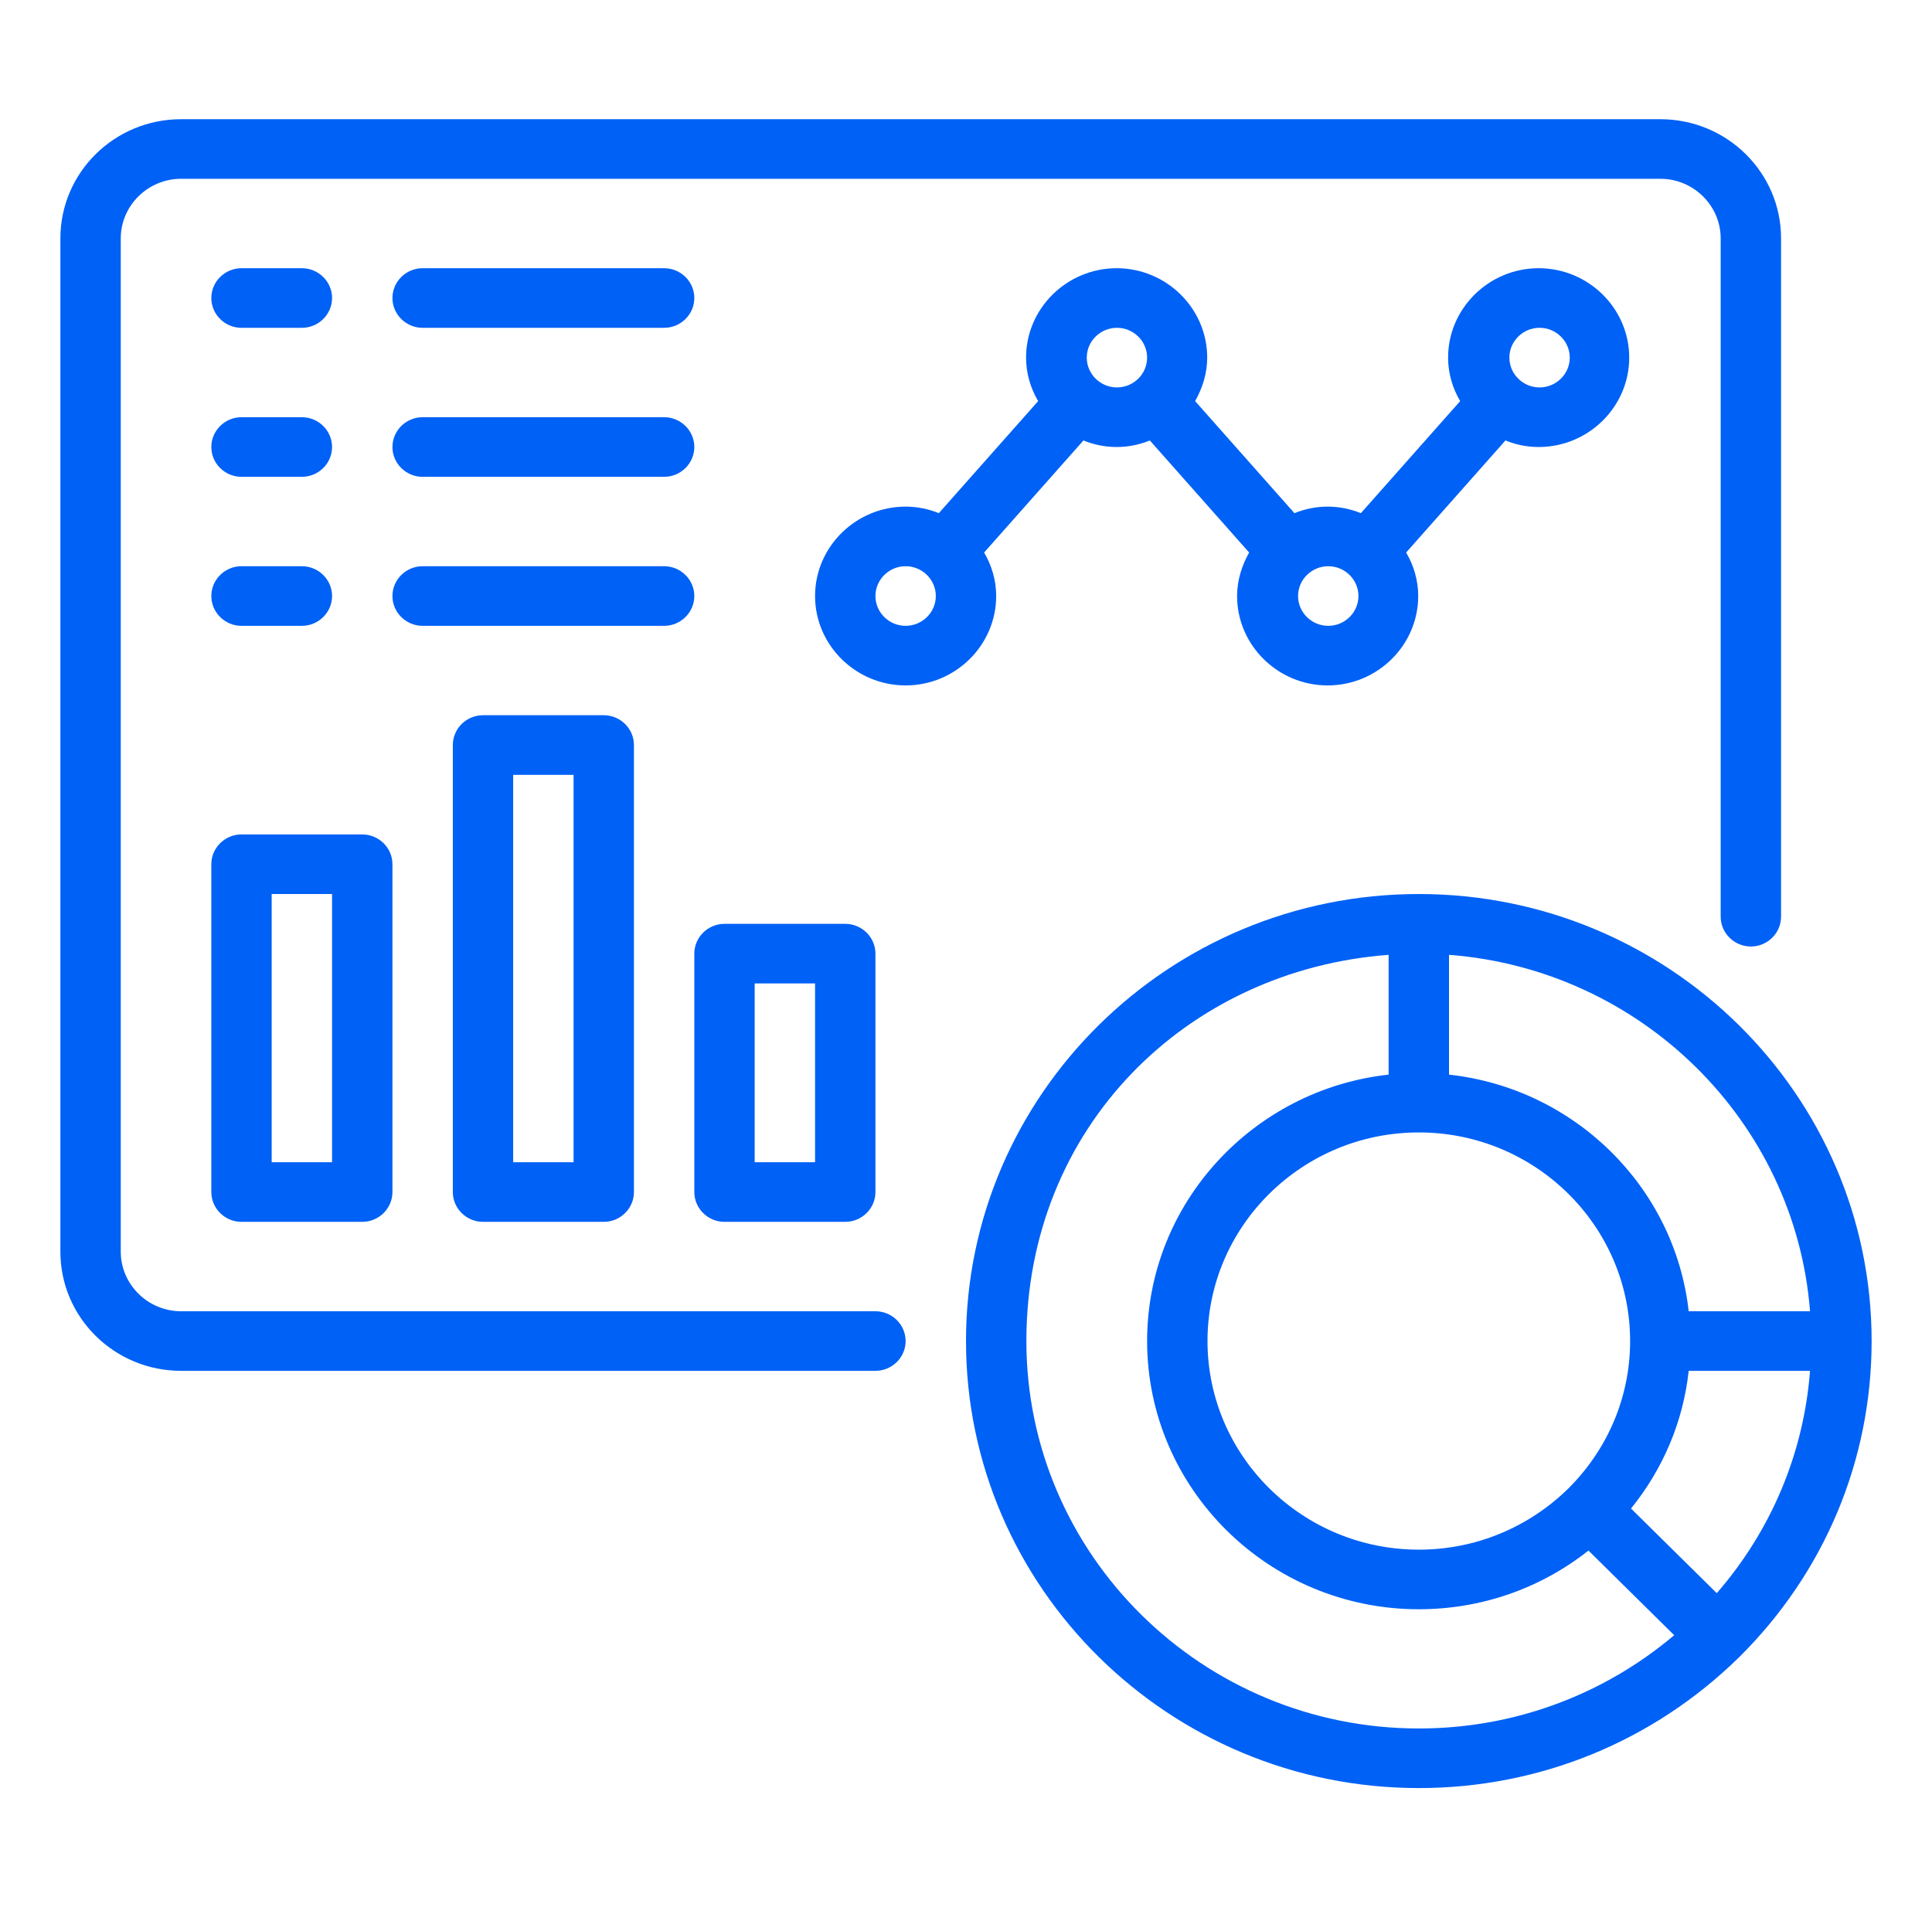
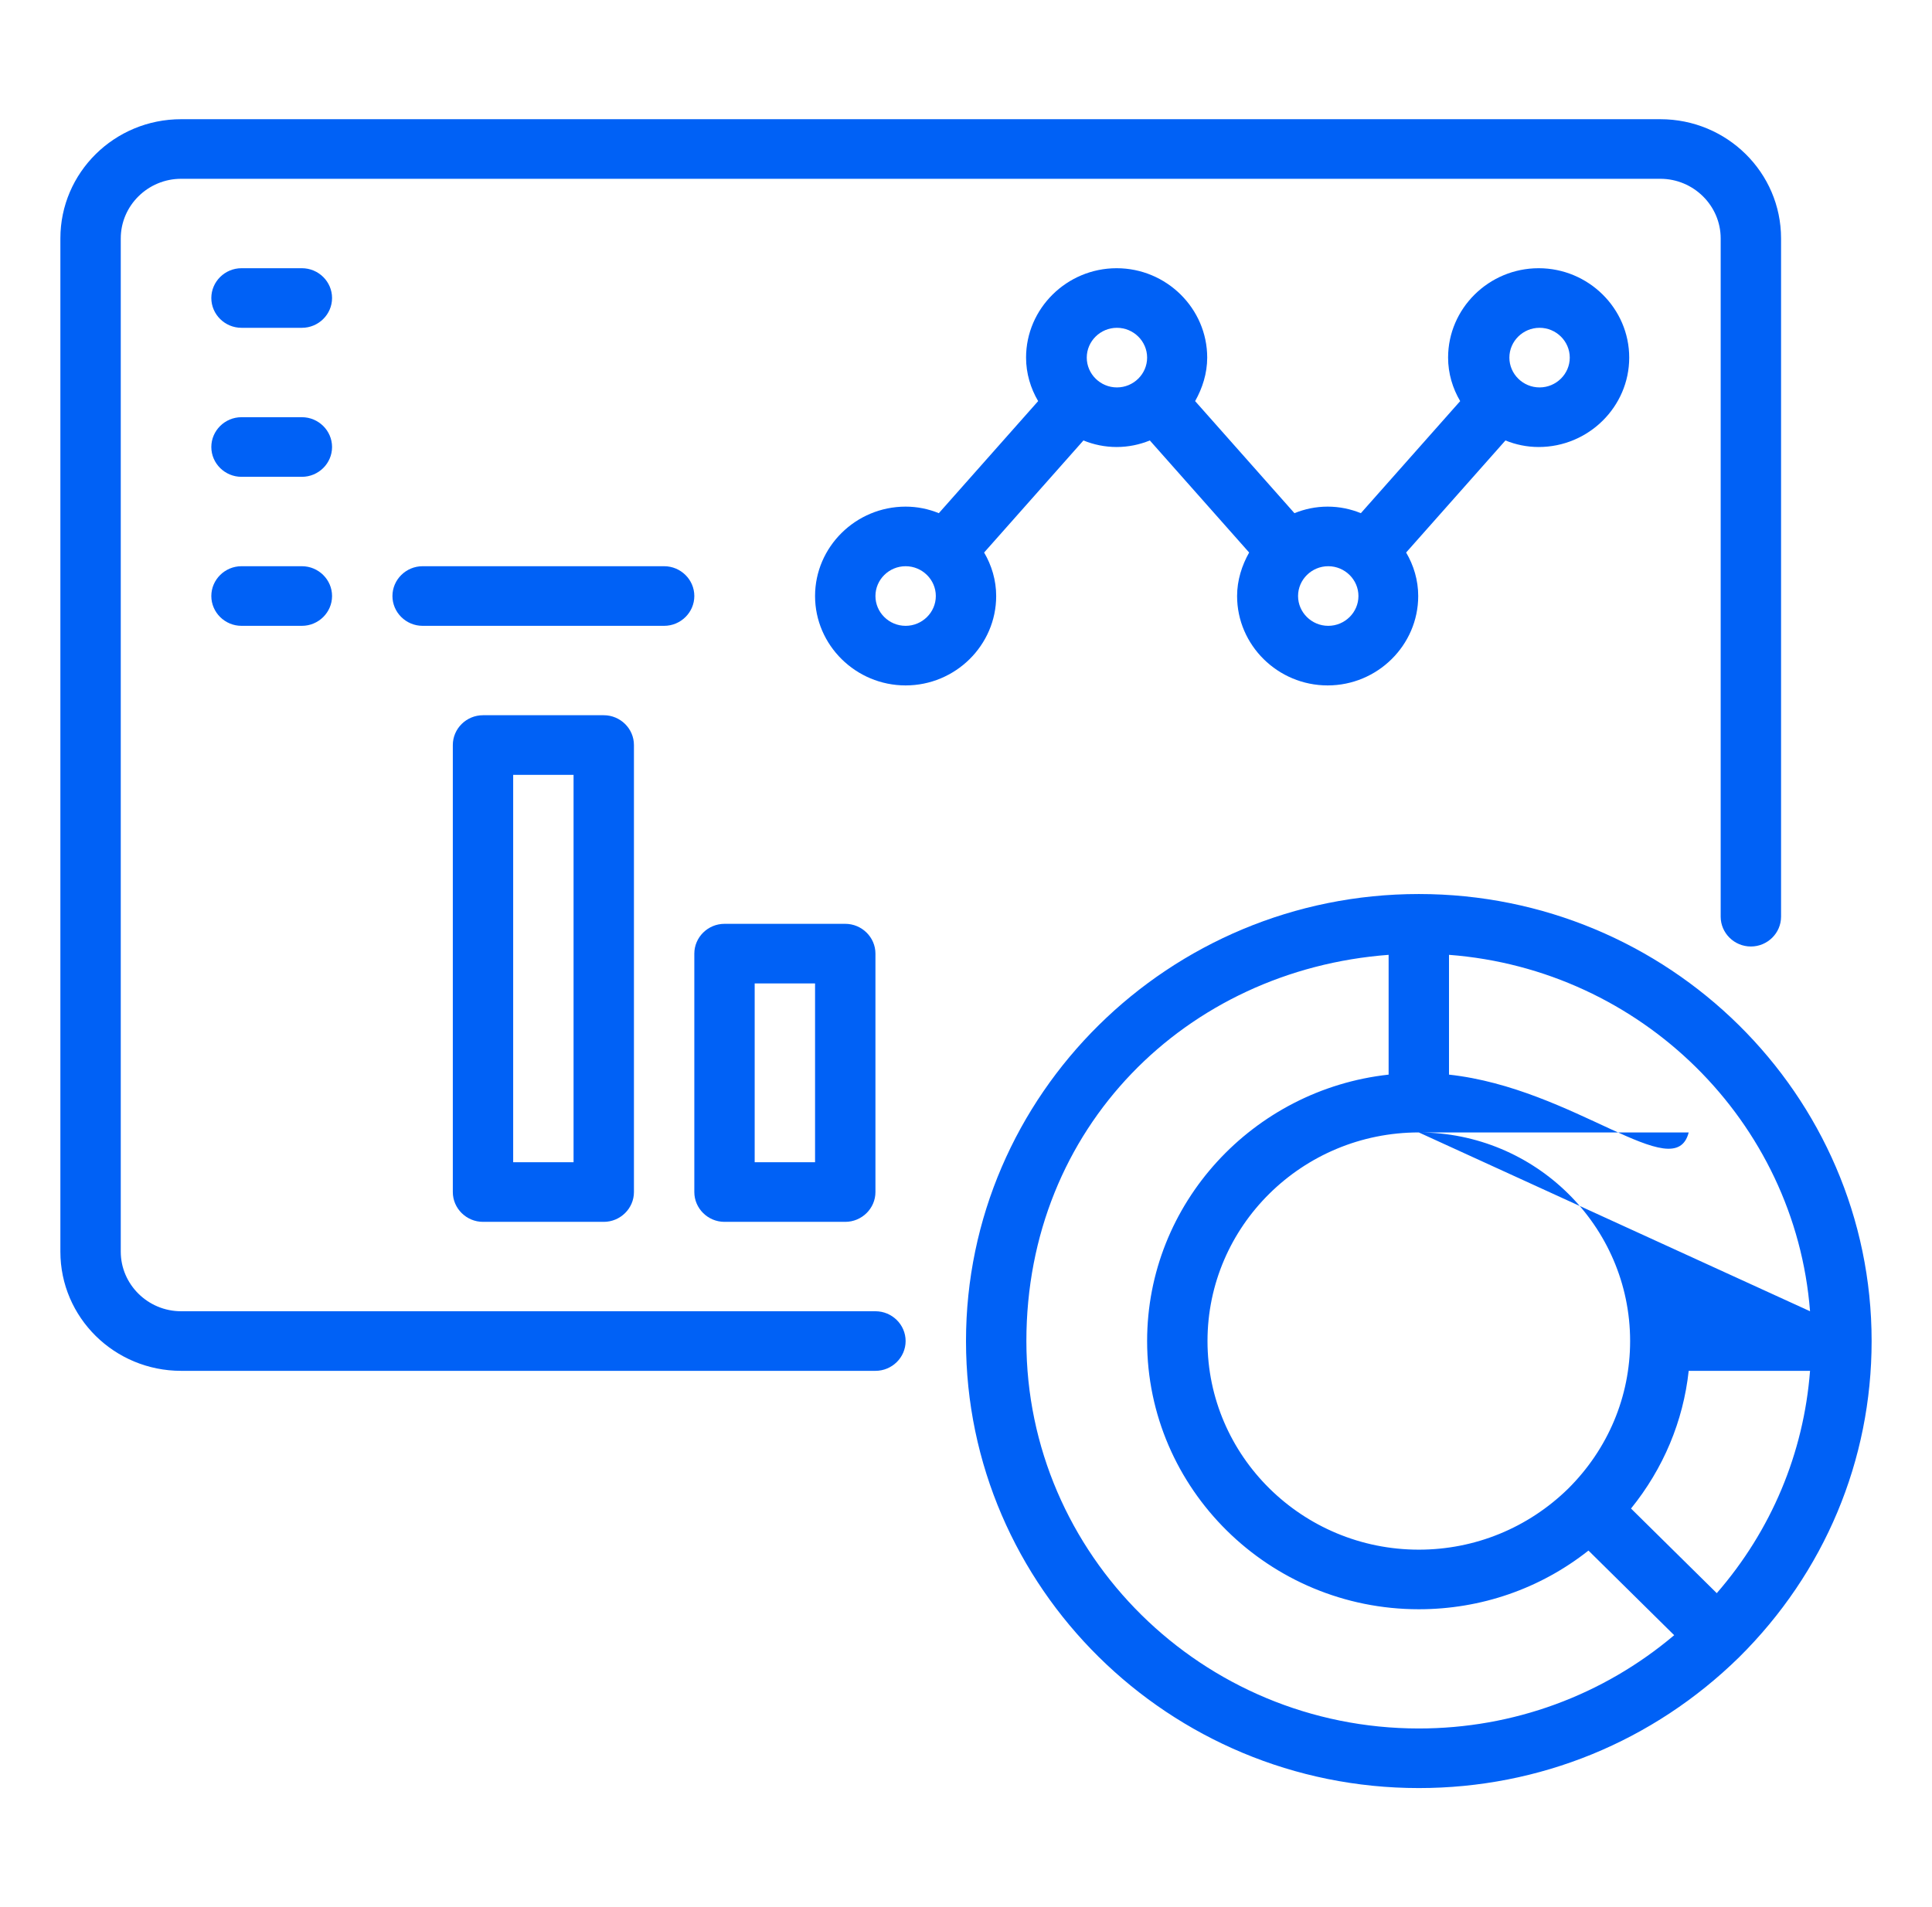
<svg xmlns="http://www.w3.org/2000/svg" width="79" height="78" viewBox="0 0 79 78" fill="none">
  <path d="M35.797 53.625H7.406C6.048 53.625 4.938 52.528 4.938 51.188V9.75C4.938 8.409 6.048 7.312 7.406 7.312H67.891C69.248 7.312 70.359 8.409 70.359 9.75V37.489C70.359 38.159 70.915 38.708 71.594 38.708C72.273 38.708 72.828 38.159 72.828 37.489V9.75C72.828 7.057 70.619 4.875 67.891 4.875H7.406C4.678 4.875 2.469 7.057 2.469 9.75V51.188C2.469 53.881 4.678 56.062 7.406 56.062H35.797C36.476 56.062 37.031 55.514 37.031 54.844C37.031 54.173 36.476 53.625 35.797 53.625Z" fill="#0061F6" />
-   <path d="M76.531 54.844C76.531 44.765 68.224 36.562 58.016 36.562C47.807 36.562 39.5 44.765 39.5 54.844C39.5 64.923 47.807 73.125 58.016 73.125C62.953 73.125 67.594 71.224 71.112 67.775C74.606 64.313 76.531 59.719 76.531 54.844ZM70.199 65.154L66.693 61.693C68.014 60.06 68.829 58.122 69.051 56.062H74.013C73.754 59.426 72.433 62.583 70.199 65.154ZM58.016 46.312C62.78 46.312 66.656 50.139 66.656 54.844C66.656 57.111 65.755 59.256 64.126 60.877C62.484 62.485 60.312 63.375 58.016 63.375C53.251 63.375 49.375 59.548 49.375 54.844C49.375 50.139 53.251 46.312 58.016 46.312ZM74.013 53.625H69.051C68.483 48.543 64.385 44.509 59.25 43.948V39.049C67.113 39.646 73.408 45.862 74.013 53.625ZM58.016 70.688C49.165 70.688 41.969 63.582 41.969 54.844C41.969 46.105 48.511 39.67 56.781 39.049V43.948C51.239 44.557 46.906 49.213 46.906 54.844C46.906 60.889 51.893 65.812 58.016 65.812C60.558 65.812 62.978 64.972 64.953 63.412L68.458 66.873C65.545 69.335 61.879 70.688 58.016 70.688Z" fill="#0061F6" />
+   <path d="M76.531 54.844C76.531 44.765 68.224 36.562 58.016 36.562C47.807 36.562 39.5 44.765 39.5 54.844C39.5 64.923 47.807 73.125 58.016 73.125C62.953 73.125 67.594 71.224 71.112 67.775C74.606 64.313 76.531 59.719 76.531 54.844ZM70.199 65.154L66.693 61.693C68.014 60.06 68.829 58.122 69.051 56.062H74.013C73.754 59.426 72.433 62.583 70.199 65.154ZM58.016 46.312C62.78 46.312 66.656 50.139 66.656 54.844C66.656 57.111 65.755 59.256 64.126 60.877C62.484 62.485 60.312 63.375 58.016 63.375C53.251 63.375 49.375 59.548 49.375 54.844C49.375 50.139 53.251 46.312 58.016 46.312ZH69.051C68.483 48.543 64.385 44.509 59.25 43.948V39.049C67.113 39.646 73.408 45.862 74.013 53.625ZM58.016 70.688C49.165 70.688 41.969 63.582 41.969 54.844C41.969 46.105 48.511 39.67 56.781 39.049V43.948C51.239 44.557 46.906 49.213 46.906 54.844C46.906 60.889 51.893 65.812 58.016 65.812C60.558 65.812 62.978 64.972 64.953 63.412L68.458 66.873C65.545 69.335 61.879 70.688 58.016 70.688Z" fill="#0061F6" />
  <path d="M40.734 24.375C40.734 23.729 40.549 23.12 40.241 22.596L44.302 18.013C44.721 18.184 45.178 18.281 45.66 18.281C46.141 18.281 46.598 18.184 47.017 18.013L51.078 22.596C50.782 23.12 50.585 23.729 50.585 24.375C50.585 26.386 52.251 28.031 54.288 28.031C56.325 28.031 57.991 26.386 57.991 24.375C57.991 23.729 57.806 23.12 57.497 22.596L61.558 18.013C61.978 18.184 62.435 18.281 62.916 18.281C64.953 18.281 66.619 16.636 66.619 14.625C66.619 12.614 64.953 10.969 62.916 10.969C60.879 10.969 59.213 12.614 59.213 14.625C59.213 15.271 59.398 15.88 59.707 16.404L55.646 20.987C55.226 20.816 54.769 20.719 54.288 20.719C53.806 20.719 53.35 20.816 52.93 20.987L48.869 16.404C49.165 15.88 49.363 15.271 49.363 14.625C49.363 12.614 47.696 10.969 45.66 10.969C43.623 10.969 41.956 12.614 41.956 14.625C41.956 15.271 42.142 15.88 42.45 16.404L38.389 20.987C37.969 20.816 37.513 20.719 37.031 20.719C34.995 20.719 33.328 22.364 33.328 24.375C33.328 26.386 34.995 28.031 37.031 28.031C39.068 28.031 40.734 26.386 40.734 24.375ZM62.953 13.406C63.632 13.406 64.188 13.955 64.188 14.625C64.188 15.295 63.632 15.844 62.953 15.844C62.274 15.844 61.719 15.295 61.719 14.625C61.719 13.955 62.274 13.406 62.953 13.406ZM55.547 24.375C55.547 25.045 54.991 25.594 54.312 25.594C53.634 25.594 53.078 25.045 53.078 24.375C53.078 23.705 53.634 23.156 54.312 23.156C54.991 23.156 55.547 23.705 55.547 24.375ZM45.672 13.406C46.351 13.406 46.906 13.955 46.906 14.625C46.906 15.295 46.351 15.844 45.672 15.844C44.993 15.844 44.438 15.295 44.438 14.625C44.438 13.955 44.993 13.406 45.672 13.406ZM37.031 25.594C36.352 25.594 35.797 25.045 35.797 24.375C35.797 23.705 36.352 23.156 37.031 23.156C37.71 23.156 38.266 23.705 38.266 24.375C38.266 25.045 37.71 25.594 37.031 25.594Z" fill="#0061F6" />
-   <path d="M8.641 48.75C8.641 49.42 9.196 49.969 9.875 49.969H14.812C15.491 49.969 16.047 49.42 16.047 48.75V35.344C16.047 34.673 15.491 34.125 14.812 34.125H9.875C9.196 34.125 8.641 34.673 8.641 35.344V48.75ZM11.109 36.562H13.578V47.531H11.109V36.562Z" fill="#0061F6" />
  <path d="M19.75 29.25C19.071 29.25 18.516 29.798 18.516 30.469V48.75C18.516 49.42 19.071 49.969 19.75 49.969H24.688C25.366 49.969 25.922 49.42 25.922 48.75V30.469C25.922 29.798 25.366 29.25 24.688 29.25H19.75ZM23.453 47.531H20.984V31.688H23.453V47.531Z" fill="#0061F6" />
  <path d="M29.625 49.969H34.562C35.241 49.969 35.797 49.42 35.797 48.75V39C35.797 38.33 35.241 37.781 34.562 37.781H29.625C28.946 37.781 28.391 38.33 28.391 39V48.75C28.391 49.42 28.946 49.969 29.625 49.969ZM30.859 40.219H33.328V47.531H30.859V40.219Z" fill="#0061F6" />
  <path d="M9.875 13.406H12.344C13.023 13.406 13.578 12.858 13.578 12.188C13.578 11.517 13.023 10.969 12.344 10.969H9.875C9.196 10.969 8.641 11.517 8.641 12.188C8.641 12.858 9.196 13.406 9.875 13.406Z" fill="#0061F6" />
-   <path d="M17.281 13.406H27.156C27.835 13.406 28.391 12.858 28.391 12.188C28.391 11.517 27.835 10.969 27.156 10.969H17.281C16.602 10.969 16.047 11.517 16.047 12.188C16.047 12.858 16.602 13.406 17.281 13.406Z" fill="#0061F6" />
  <path d="M9.875 19.5H12.344C13.023 19.5 13.578 18.952 13.578 18.281C13.578 17.611 13.023 17.062 12.344 17.062H9.875C9.196 17.062 8.641 17.611 8.641 18.281C8.641 18.952 9.196 19.5 9.875 19.5Z" fill="#0061F6" />
-   <path d="M17.281 19.5H27.156C27.835 19.5 28.391 18.952 28.391 18.281C28.391 17.611 27.835 17.062 27.156 17.062H17.281C16.602 17.062 16.047 17.611 16.047 18.281C16.047 18.952 16.602 19.5 17.281 19.5Z" fill="#0061F6" />
  <path d="M9.875 25.594H12.344C13.023 25.594 13.578 25.045 13.578 24.375C13.578 23.705 13.023 23.156 12.344 23.156H9.875C9.196 23.156 8.641 23.705 8.641 24.375C8.641 25.045 9.196 25.594 9.875 25.594Z" fill="#0061F6" />
  <path d="M28.391 24.375C28.391 23.705 27.835 23.156 27.156 23.156H17.281C16.602 23.156 16.047 23.705 16.047 24.375C16.047 25.045 16.602 25.594 17.281 25.594H27.156C27.835 25.594 28.391 25.045 28.391 24.375Z" fill="#0061F6" />
</svg>